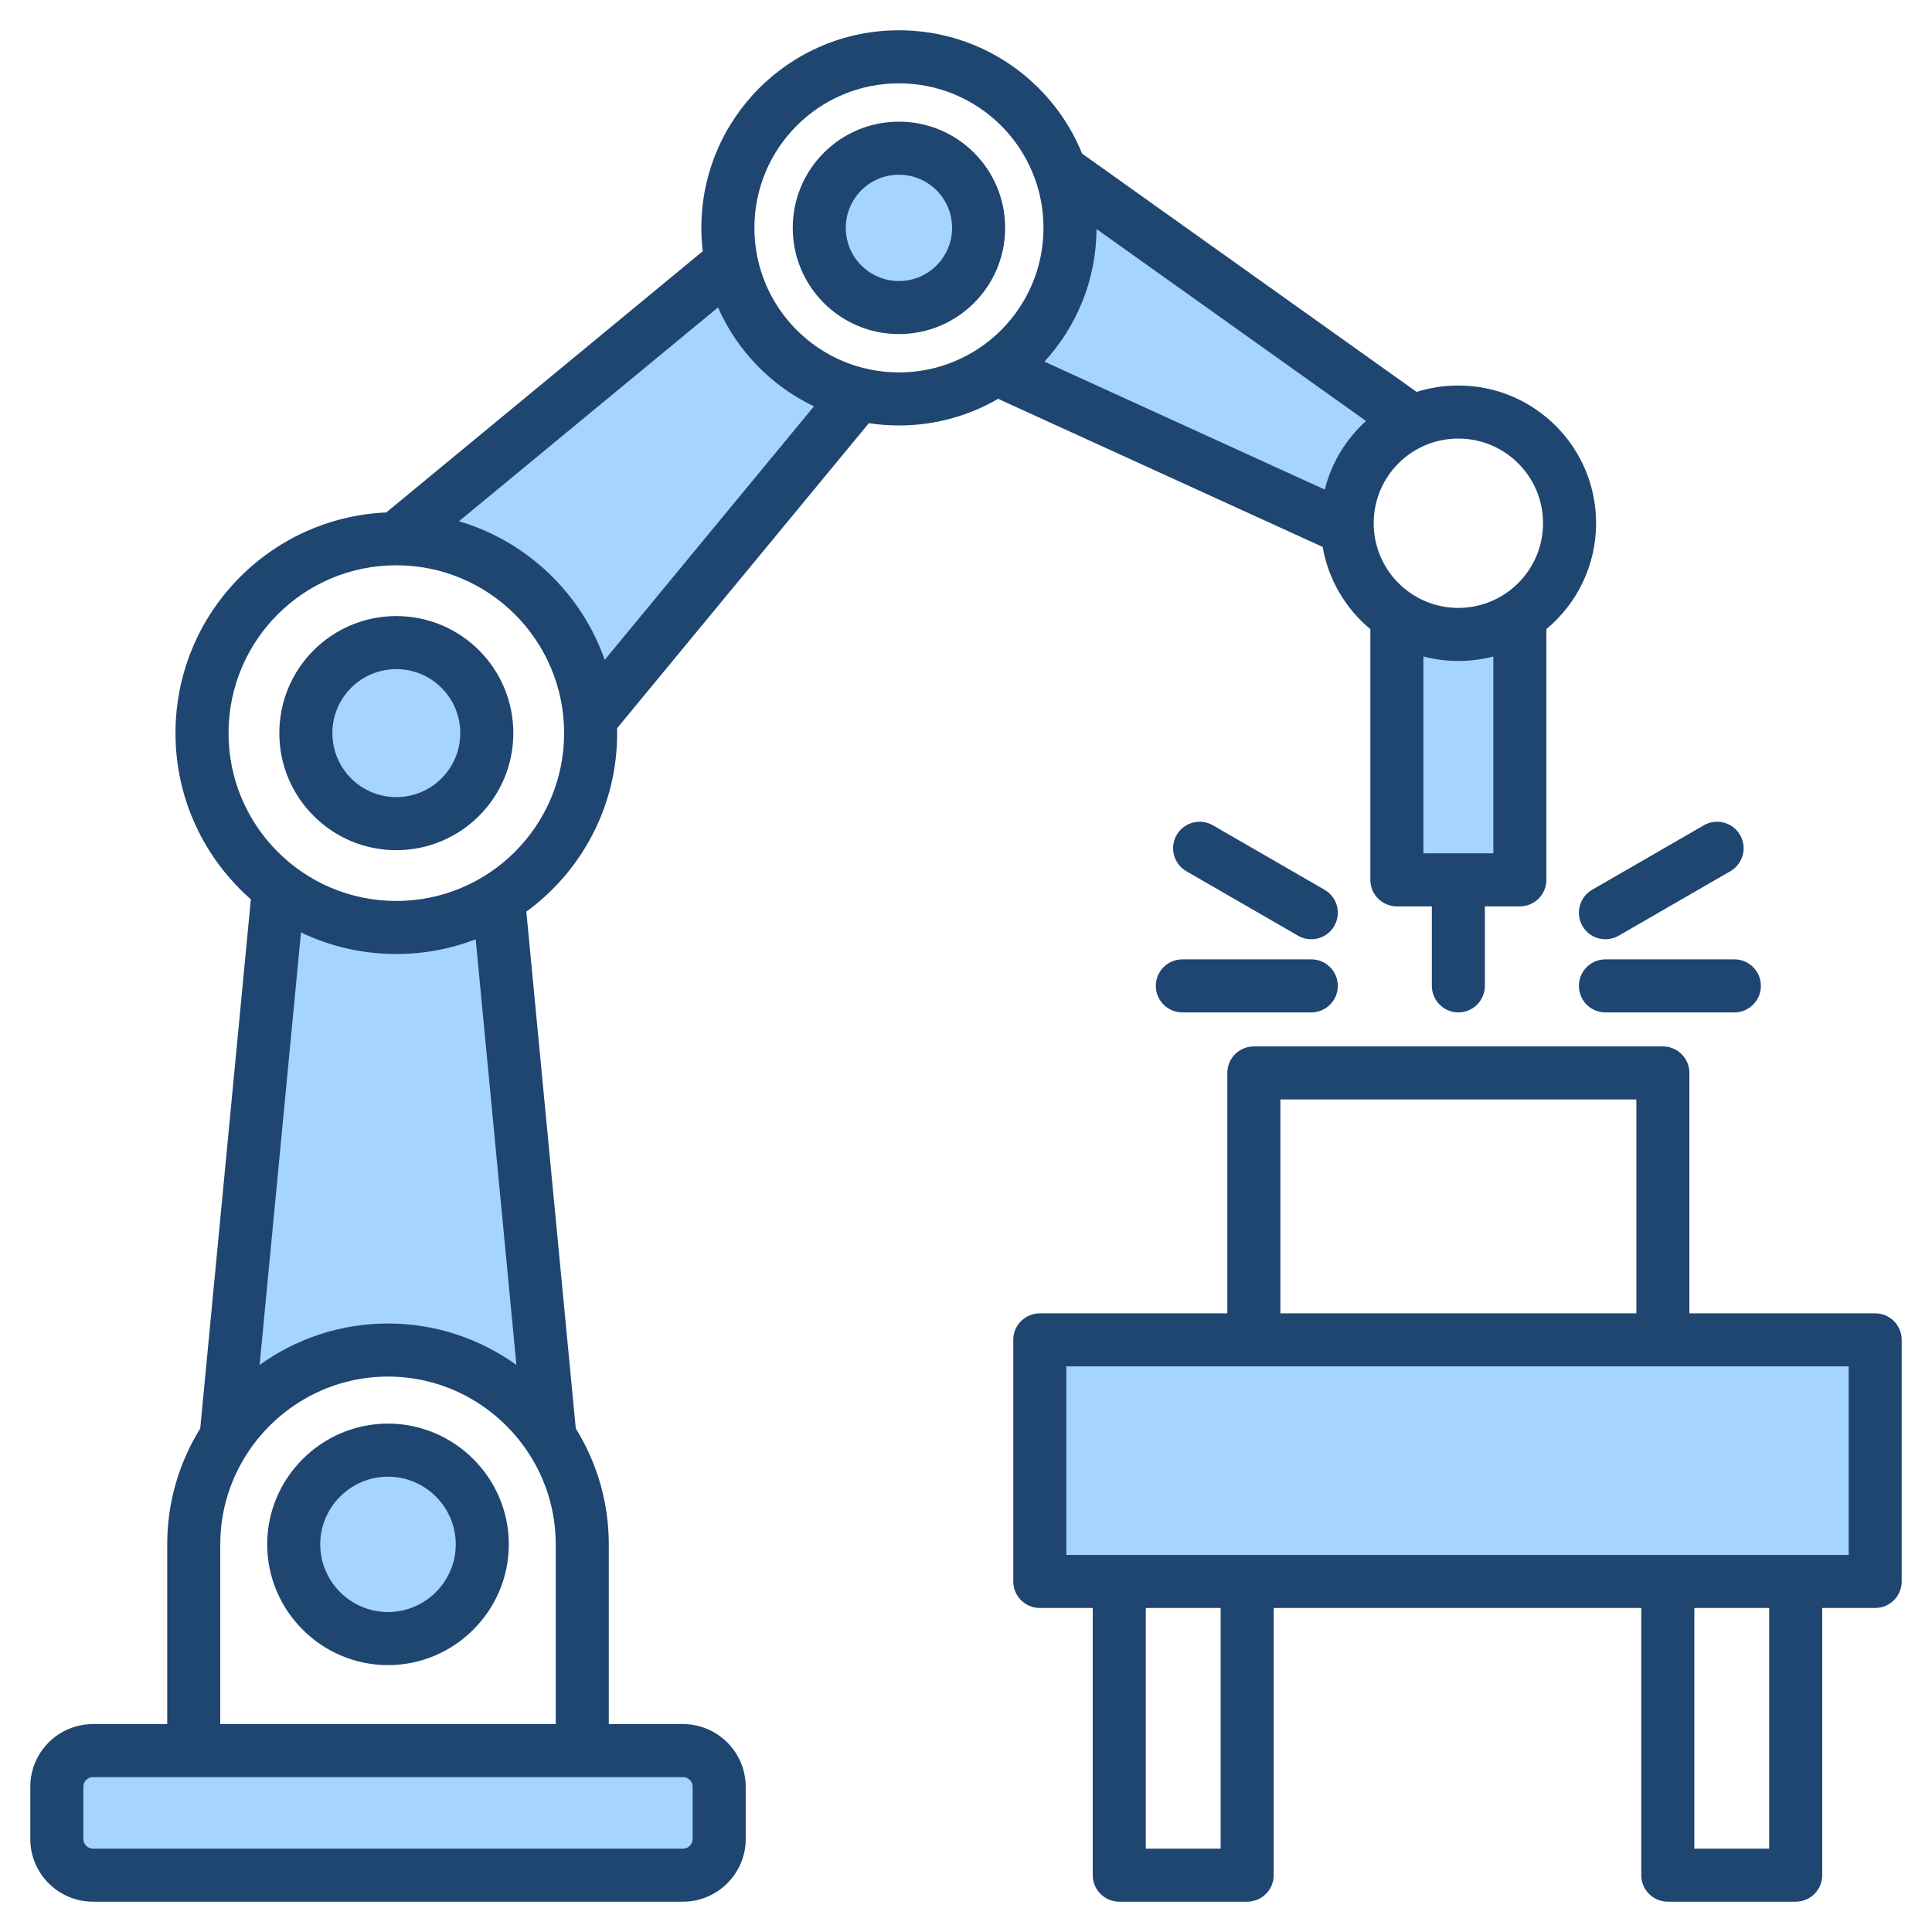
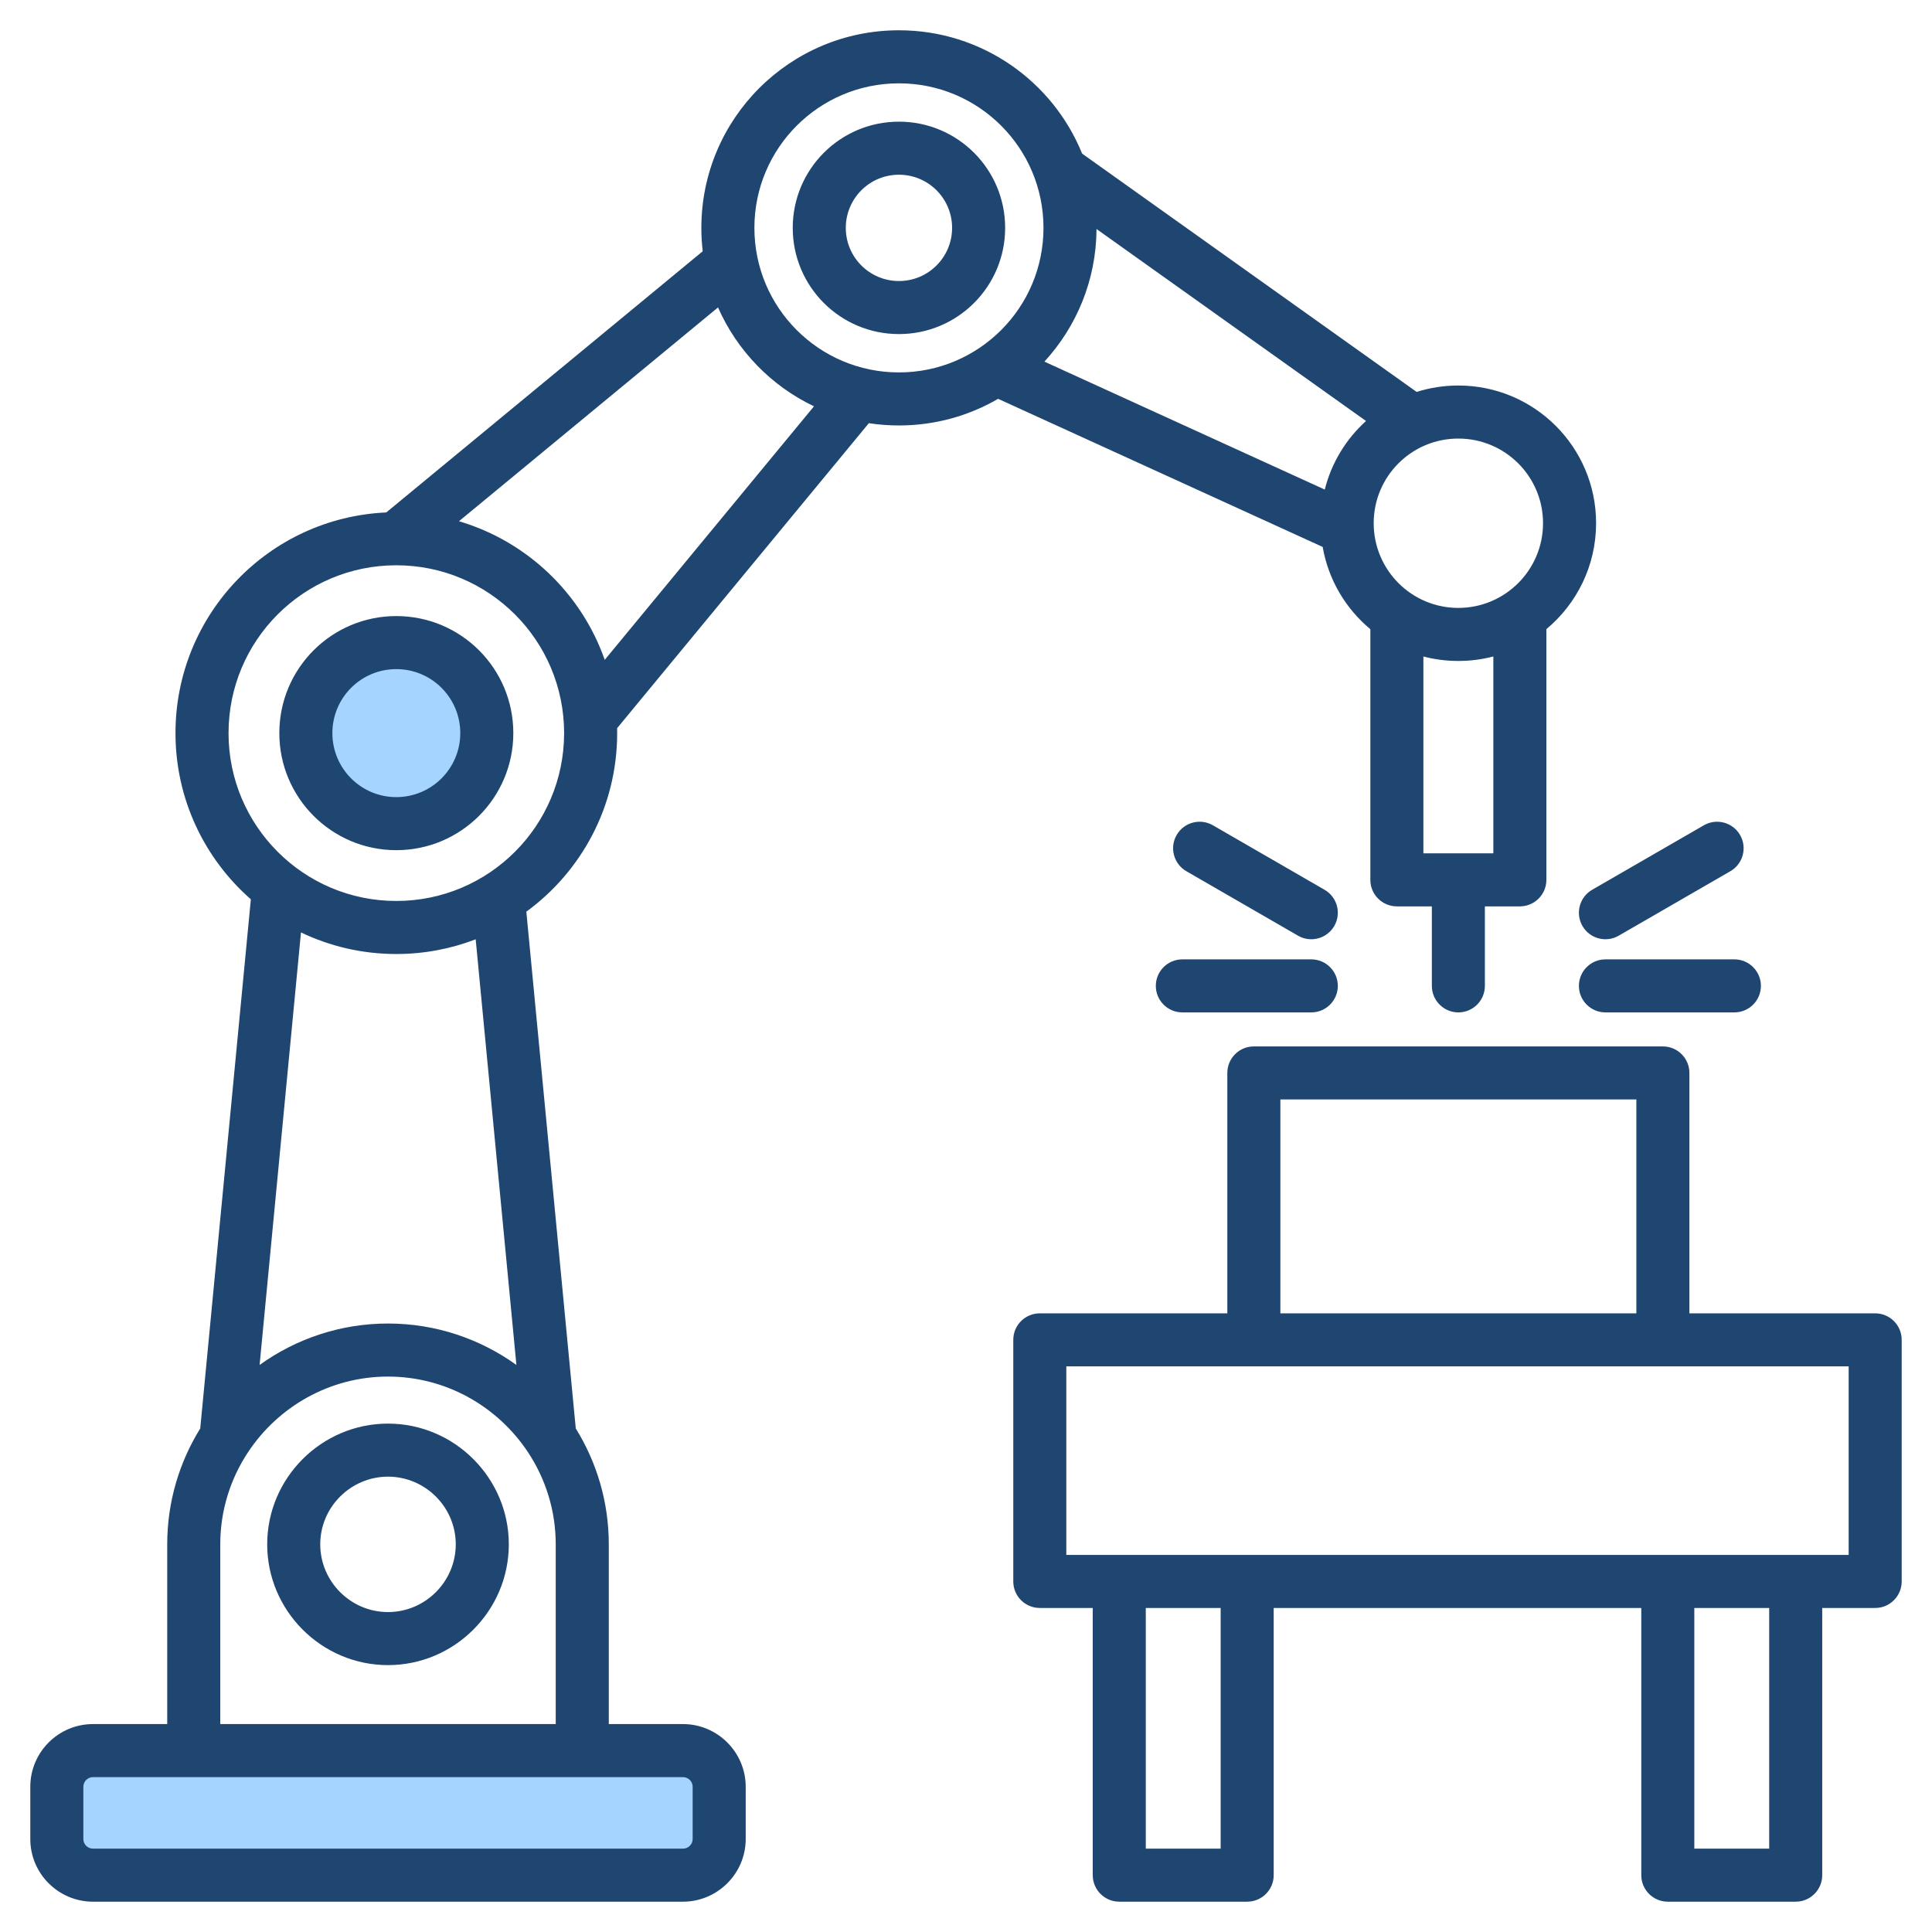
<svg xmlns="http://www.w3.org/2000/svg" clip-rule="evenodd" fill-rule="evenodd" stroke-linejoin="round" stroke-miterlimit="2" viewBox="0 0 510 510">
  <g fill="#a4d4ff">
-     <path d="m77.534 407.659c0-13.664 11.197-24.861 24.888-24.861 13.692 0 24.889 11.197 24.889 24.861 0 13.691-11.197 24.888-24.889 24.888-13.691 0-24.888-11.197-24.888-24.888z" />
    <path d="m24.553 494.996h155.738c5.245 0 9.553-4.281 9.553-9.525v-13.805c0-5.272-4.308-9.553-9.553-9.553h-155.738c-5.273 0-9.553 4.281-9.553 9.553v13.805c0 5.244 4.28 9.525 9.553 9.525z" />
-     <path d="m237.297 39.119c11.623 0 21.034 9.411 21.034 21.034 0 11.622-9.411 21.033-21.034 21.033-11.622 0-21.033-9.411-21.033-21.033 0-11.623 9.411-21.034 21.033-21.034z" />
    <path d="m104.605 169.629c13.21 0 23.896 10.687 23.896 23.896 0 13.182-10.686 23.897-23.896 23.897-13.181 0-23.868-10.715-23.868-23.897 0-13.209 10.687-23.896 23.868-23.896z" />
-     <path d="m495 358.688c0-1.326-.527-2.598-1.464-3.535-.938-.938-2.21-1.465-3.536-1.465h-210.52c-1.326 0-2.598.527-3.536 1.465-.938.937-1.464 2.209-1.464 3.535v53.775c0 1.326.526 2.598 1.464 3.535.938.938 2.21 1.465 3.536 1.465h210.52c1.326 0 2.598-.527 3.536-1.465.937-.937 1.464-2.209 1.464-3.535z" />
-     <path d="m355.618 138.147-1.35 2.339-92.648-42.277c12.531-8.024 20.834-22.068 20.834-38.056 0-3.859-.484-7.604-1.393-11.179l89.308 63.618-.042.073c-8.794 5.064-14.709 14.557-14.709 25.442zm45.586 24.425v69.687h-32.466v-69.674c4.645 3.089 10.22 4.889 16.219 4.889 6.007 0 11.594-1.805 16.247-4.902zm-176.912-56.791-66.014 79.983c-5.179-22.858-25.609-39.913-50.039-39.913-3.101 0-6.137.276-9.086.803l96.722-79.829c1.178 17.748 12.604 32.688 28.417 38.956zm-94.989 138.176 13.172 137.693c-9.203-13.868-24.959-23.057-42.758-23.057s-33.554 9.189-42.758 23.057l14.254-149.001c9.334 9.747 22.472 15.819 37.026 15.819 7.508 0 14.638-1.613 21.064-4.511z" />
  </g>
  <path d="m160.705 455.112h19.587c9.088 0 16.555 7.417 16.555 16.554v13.805c0 9.094-7.461 16.527-16.555 16.527h-155.738c-9.143-.001-16.555-7.433-16.555-16.527v-13.805c0-9.137 7.418-16.554 16.555-16.554h19.588v-47.453c0-11.191 3.193-21.672 8.715-30.576l13.362-139.689c-12.194-10.691-19.895-26.386-19.895-43.869 0-31.33 24.681-56.869 55.64-58.251l83.537-68.947c-.239-2.025-.361-4.085-.361-6.174 0-28.814 23.345-52.159 52.158-52.159 21.879 0 40.606 13.461 48.352 32.556l88.31 62.907c3.469-1.098 7.163-1.691 10.998-1.691 20.082 0 36.369 16.259 36.369 36.341 0 11.241-5.105 21.294-13.122 27.967v66.185c0 3.866-3.134 7-7 7h-9.233v20.988c0 3.864-3.137 7-7 7s-7-3.136-7-7v-20.988h-9.233c-3.866 0-7-3.134-7-7v-66.17c-6.496-5.405-11.078-13.031-12.585-21.714l-85.677-39.096c-7.694 4.472-16.636 7.032-26.179 7.032-2.701 0-5.353-.205-7.943-.601l-66.454 80.516c.01.432.015.865.015 1.299 0 19.358-9.441 36.525-23.977 47.133l13.051 136.425c5.521 8.904 8.715 19.385 8.715 30.576zm-102.56 0h88.556v-47.453c0-8.979-2.711-17.355-7.354-24.352-7.949-11.978-21.551-19.926-36.924-19.926s-28.975 7.948-36.924 19.926c-4.643 6.997-7.354 15.373-7.354 24.352zm10.383-94.801c9.567-6.877 21.281-10.934 33.895-10.934s24.328 4.057 33.895 10.934l-10.748-112.359c-6.505 2.508-13.574 3.883-20.964 3.883-9.008 0-17.54-2.047-25.156-5.7zm52.624-222.717c17.964 5.302 32.311 19.019 38.483 36.591l55.236-66.926c-11.263-5.369-20.295-14.659-25.334-26.106zm168.304-77.14c-.077 13.503-5.28 25.787-13.762 35.007l74.012 33.773c1.777-7.092 5.635-13.355 10.89-18.103zm104.749 112.835c-2.953.775-6.052 1.187-9.247 1.187-3.186 0-6.275-.41-9.219-1.18v51.963h18.466zm-156.907-151.291c-21.077 0-38.155 17.077-38.155 38.155 0 21.077 17.078 38.155 38.155 38.155 21.078 0 38.155-17.078 38.155-38.155 0-21.078-17.077-38.155-38.155-38.155zm0 10.119c15.491 0 28.035 12.544 28.035 28.036 0 15.491-12.544 28.035-28.035 28.035s-28.035-12.544-28.035-28.035c0-15.492 12.544-28.036 28.035-28.036zm0 14.004c-7.753 0-14.032 6.278-14.032 14.032 0 7.753 6.279 14.031 14.032 14.031 7.754 0 14.032-6.278 14.032-14.031 0-7.754-6.278-14.032-14.032-14.032zm-212.744 441.873h155.738c1.395 0 2.552-1.128 2.552-2.523v-13.805c0-1.408-1.151-2.551-2.552-2.551h-155.738c-1.408 0-2.551 1.143-2.551 2.551v13.805c0 1.395 1.148 2.523 2.551 2.523zm80.052-338.775c-24.453 0-44.278 19.829-44.278 44.306 0 24.453 19.825 44.307 44.278 44.307 24.478 0 44.306-19.853 44.306-44.307 0-24.478-19.828-44.306-44.306-44.306zm0 13.408c17.08 0 30.898 13.818 30.898 30.898 0 17.044-13.818 30.899-30.898 30.899-17.046 0-30.87-13.853-30.87-30.899 0-17.082 13.824-30.898 30.87-30.898zm0 14.003c-9.317 0-16.867 7.558-16.867 16.895 0 9.317 7.55 16.895 16.867 16.895 9.339 0 16.895-7.575 16.895-16.895 0-9.339-7.556-16.895-16.895-16.895zm-34.073 231.029c0-17.51 14.345-31.862 31.89-31.862 17.546 0 31.89 14.352 31.89 31.862 0 17.543-14.347 31.89-31.89 31.89s-31.89-14.347-31.89-31.89zm14.003 0c0 9.84 8.047 17.887 17.887 17.887s17.887-8.047 17.887-17.887c0-9.818-8.049-17.859-17.887-17.859s-17.887 8.041-17.887 17.859zm300.422-291.89c-12.345 0-22.338 9.993-22.338 22.338 0 12.347 9.991 22.366 22.338 22.366 12.348 0 22.366-10.017 22.366-22.366 0-12.347-10.019-22.338-22.366-22.338zm-96.499 308.694h-13.978c-3.866 0-7-3.134-7-7v-63.775c0-3.866 3.134-7 7-7h49.504v-63.461c0-3.866 3.134-7 7-7h107.974c3.866 0 7 3.134 7 7v63.461h49.042c3.866 0 7 3.134 7 7v63.775c0 3.866-3.134 7-7 7h-13.979v70.533c0 3.866-3.134 7-7 7h-33.764c-3.866 0-7-3.134-7-7v-70.533h-97.034v70.533c0 3.866-3.134 7-7 7h-33.765c-3.866 0-7-3.134-7-7zm199.542-63.775h-206.52s0 49.775-.001 49.775h206.521zm-56.042-14c0-16.502 0-56.461 0-56.461h-93.974v56.461zm15.299 77.775v63.533h19.764v-63.533zm-144.799 0v63.533h19.765v-63.533zm121.333-157.216c-3.863 0-7-3.136-7-7 0-3.863 3.137-7 7-7h34.043c3.864 0 7 3.137 7 7 0 3.864-3.136 7-7 7zm3.5-20.246c-3.346 1.932-7.63.784-9.562-2.562s-.784-7.631 2.562-9.562l29.482-17.022c3.346-1.932 7.631-.784 9.562 2.562 1.932 3.346.784 7.631-2.562 9.562zm-81.14 6.246c3.863 0 7 3.137 7 7 0 3.864-3.137 7-7 7h-34.043c-3.864 0-7-3.136-7-7 0-3.863 3.136-7 7-7zm3.5-18.37c3.346 1.931 4.494 6.216 2.562 9.562s-6.216 4.494-9.562 2.562l-29.482-17.022c-3.346-1.931-4.494-6.216-2.563-9.562 1.932-3.346 6.217-4.494 9.563-2.562z" fill="#1f4571" />
</svg>